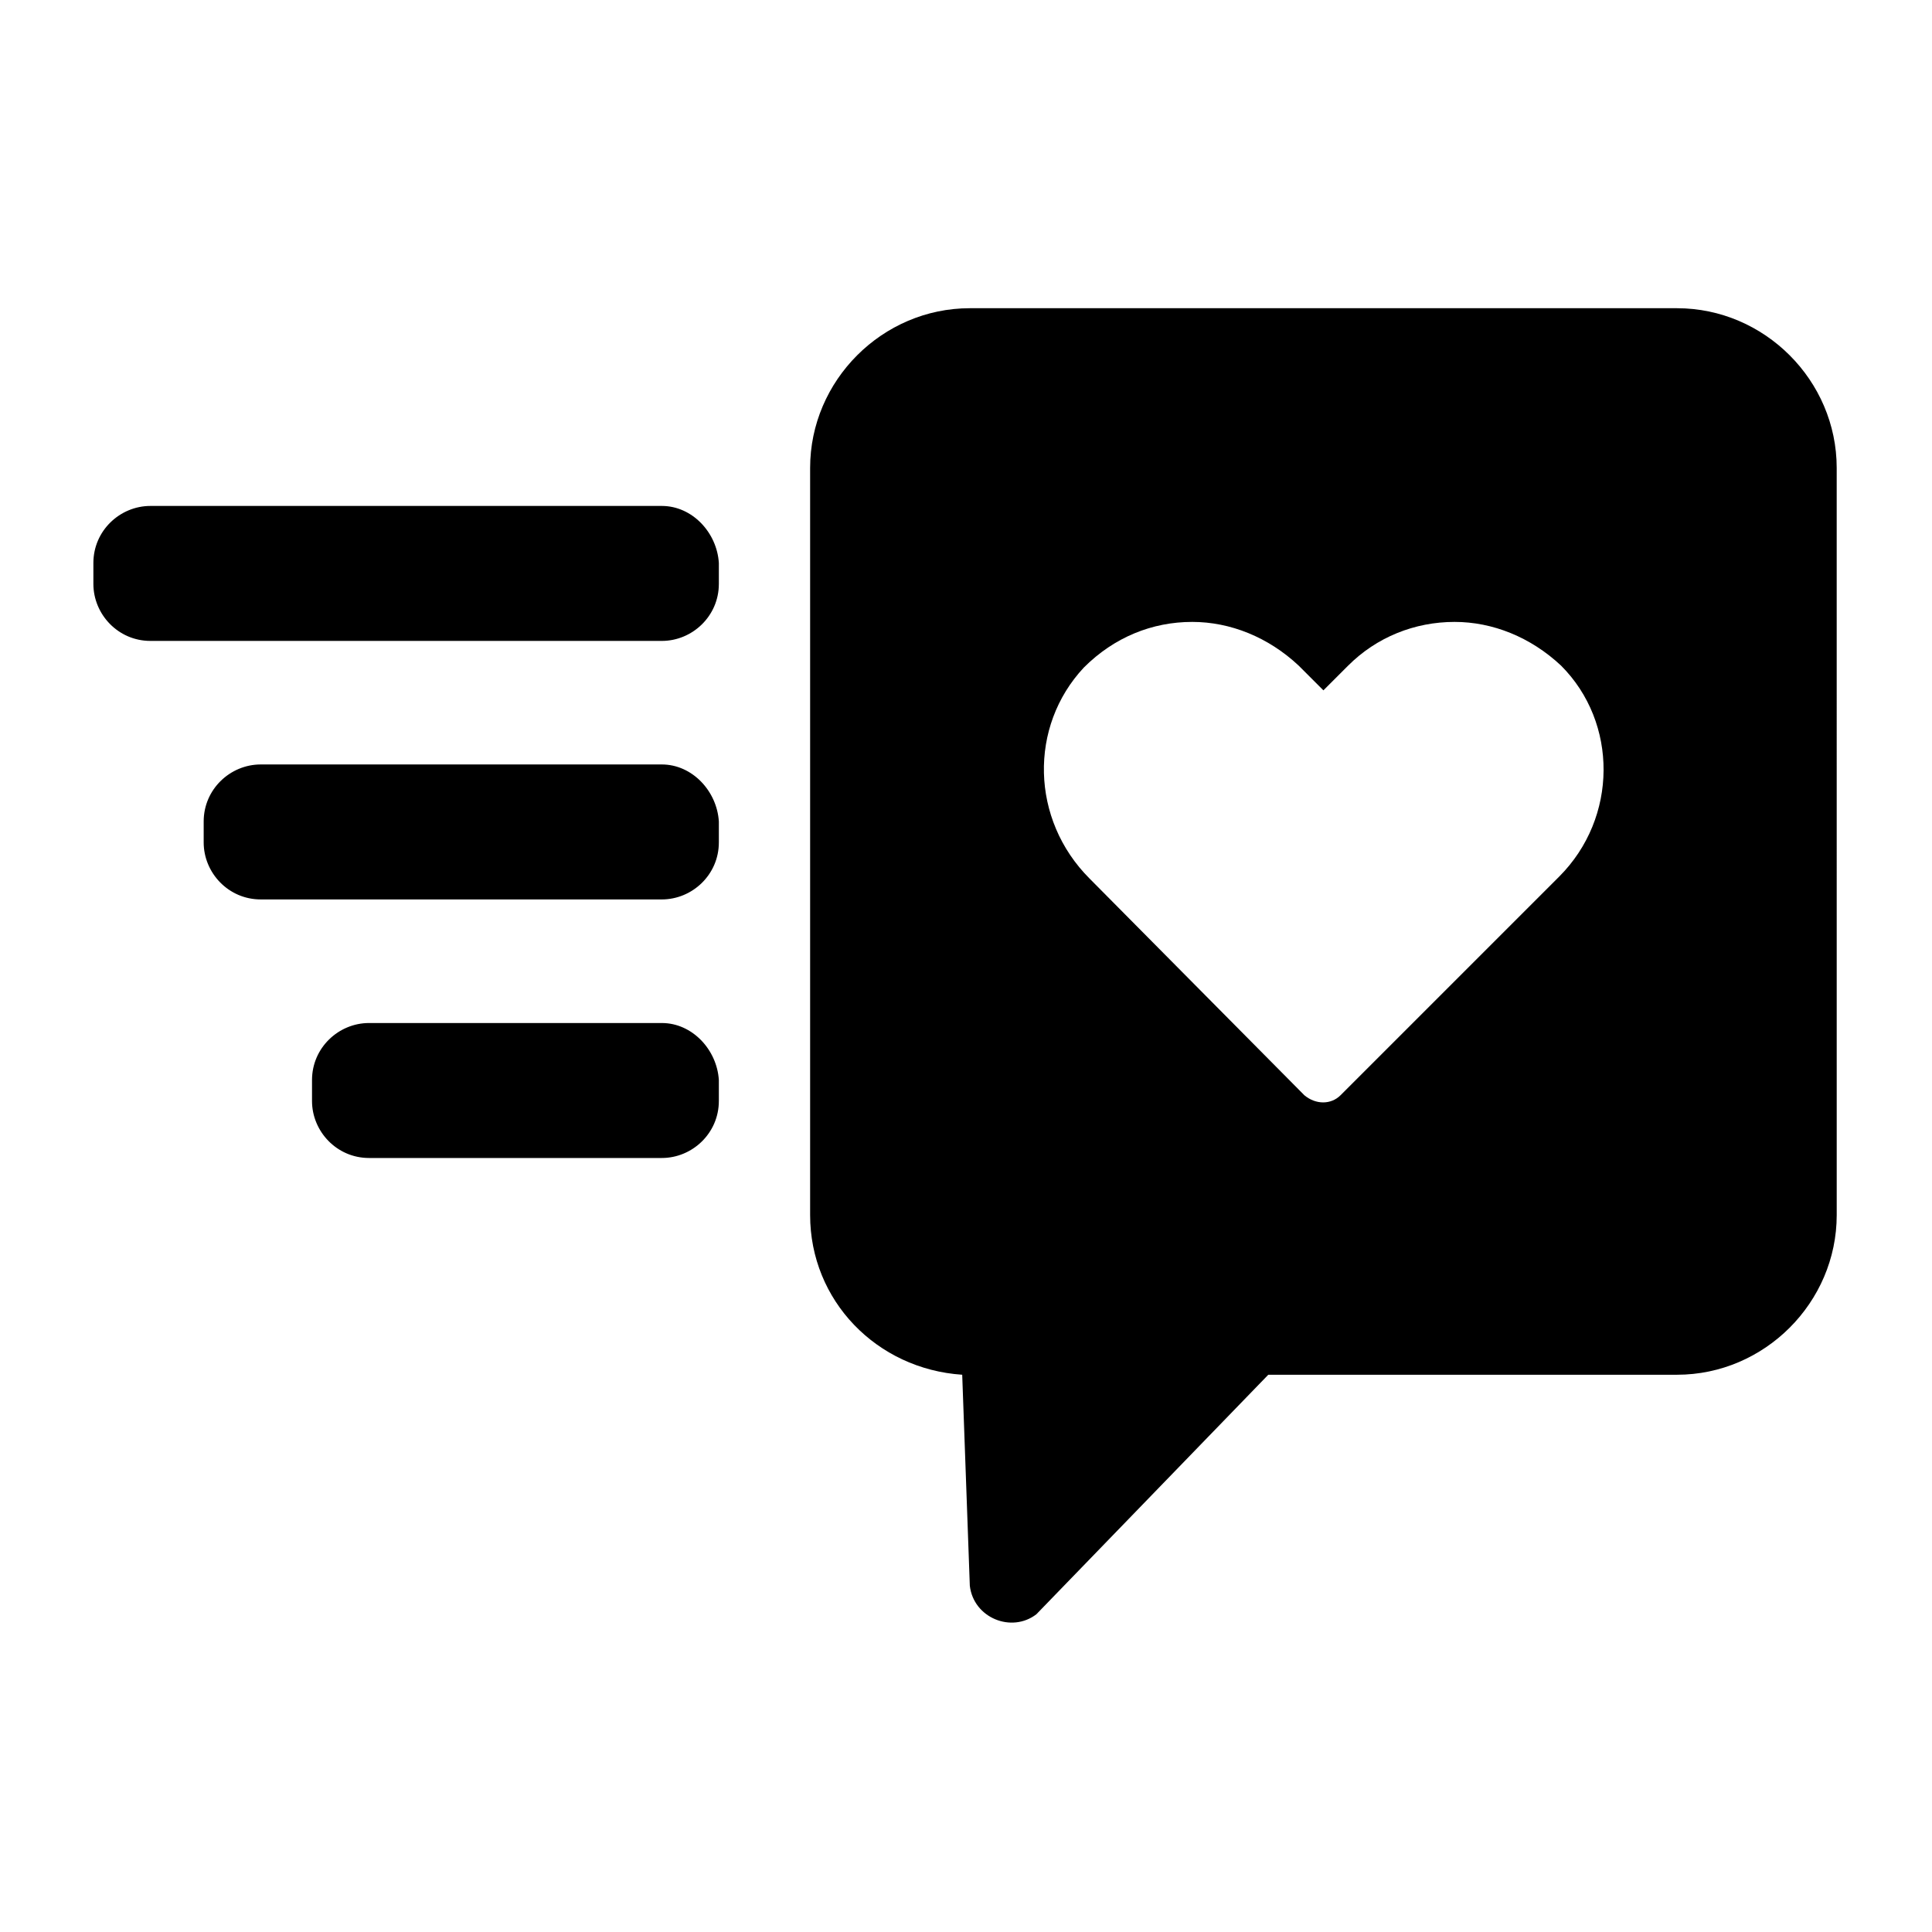
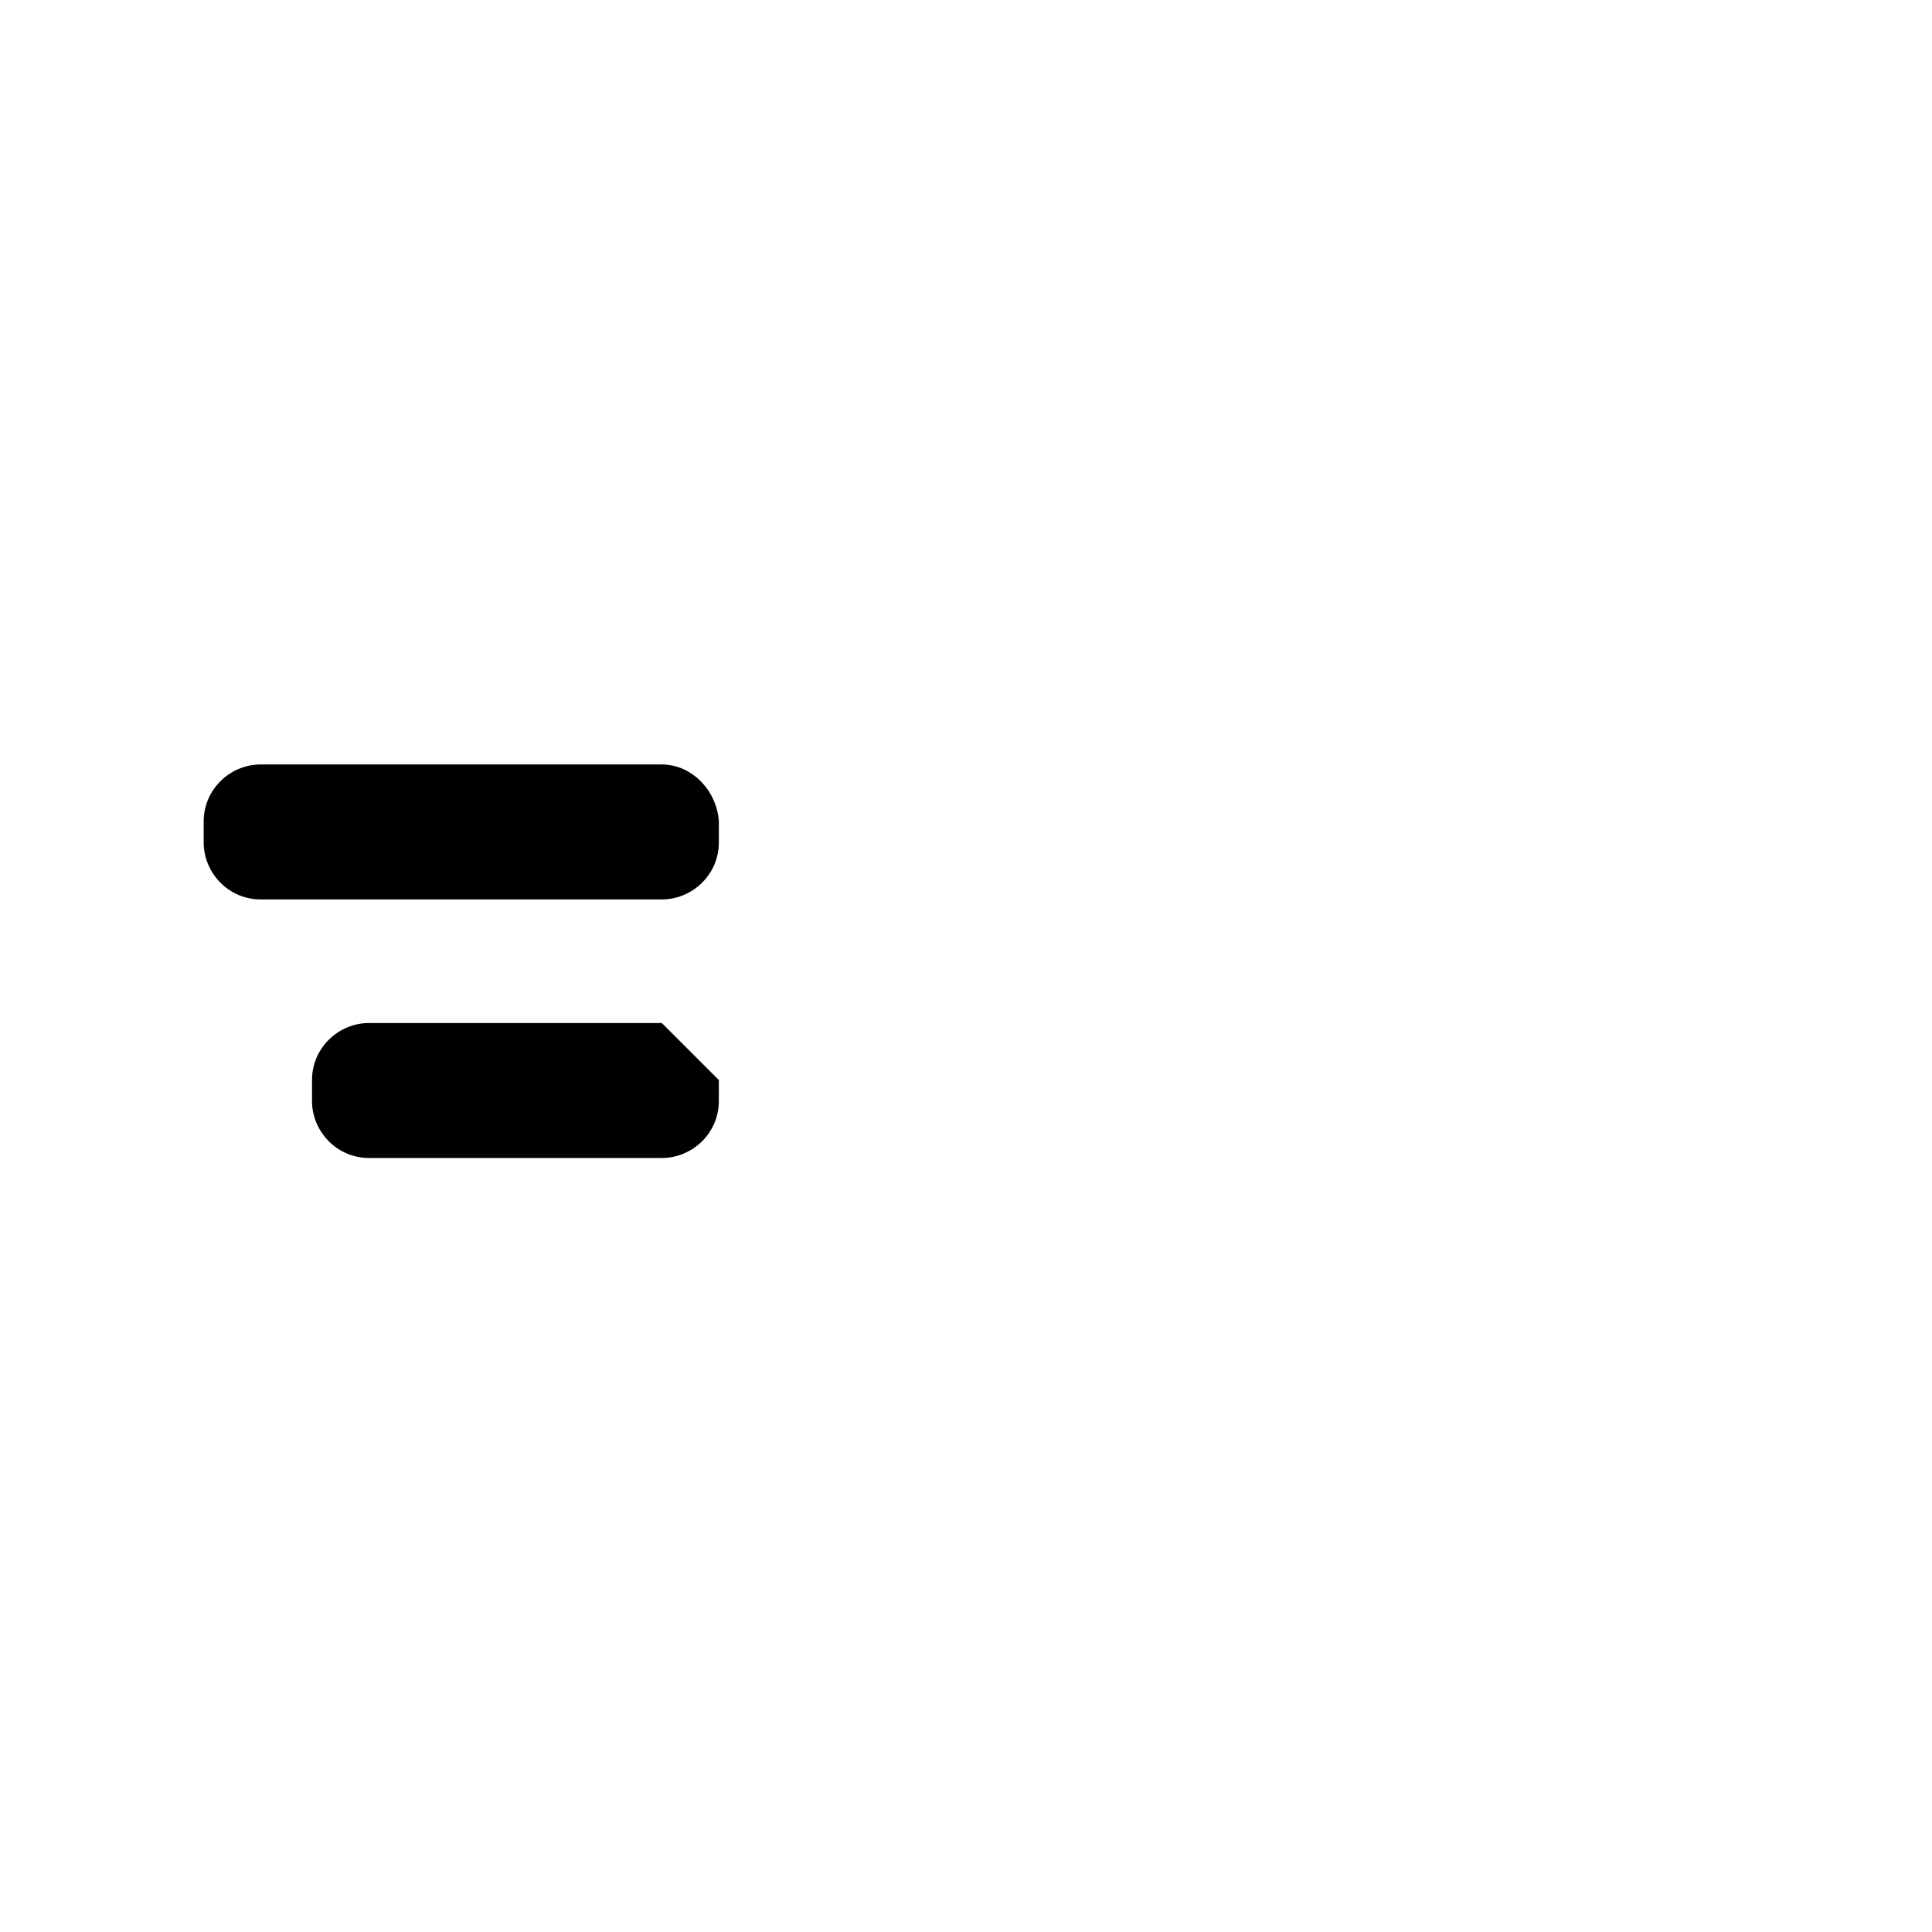
<svg xmlns="http://www.w3.org/2000/svg" fill="#000000" width="800px" height="800px" version="1.1" viewBox="144 144 512 512">
  <g>
-     <path d="m588.42 225.68h-187.41c-23.176 0-42.32 19.145-42.32 42.32v198c0 22.672 17.633 40.809 40.305 42.32l2.016 55.922c1.008 8.566 11.082 12.594 17.633 7.559l61.465-63.48h108.32c23.176 0 42.32-19.145 42.32-42.32l-0.004-198c0-23.176-19.145-42.32-42.32-42.32zm-31.234 150.64-57.938 57.938c-2.519 2.519-6.551 2.519-9.574 0l-56.93-57.434c-15.617-15.617-16.121-40.305-1.512-55.922 8.062-8.062 18.137-12.09 28.719-12.09 10.078 0 20.152 4.031 28.215 11.586l6.551 6.551 6.551-6.551c7.559-7.559 17.633-11.586 28.215-11.586 10.078 0 20.152 4.031 28.215 11.586 15.105 15.113 15.105 40.305-0.512 55.922z" />
-     <path d="m319.39 278.08h-135.53c-8.062 0-15.113 6.551-15.113 15.113v5.543c0 8.062 6.551 15.113 15.113 15.113h135.53c8.062 0 15.113-6.551 15.113-15.113v-5.543c-0.504-8.062-7.055-15.113-15.113-15.113z" />
    <path d="m319.39 346.59h-106.3c-8.062 0-15.113 6.551-15.113 15.113v5.543c0 8.062 6.551 15.113 15.113 15.113h106.3c8.062 0 15.113-6.551 15.113-15.113v-5.543c-0.504-8.059-7.055-15.113-15.113-15.113z" />
-     <path d="m319.39 415.11h-77.59c-8.062 0-15.113 6.551-15.113 15.113v5.543c0 8.062 6.551 15.113 15.113 15.113h77.59c8.062 0 15.113-6.551 15.113-15.113v-5.543c-0.504-8.059-7.055-15.113-15.113-15.113z" />
+     <path d="m319.39 415.11h-77.59c-8.062 0-15.113 6.551-15.113 15.113v5.543c0 8.062 6.551 15.113 15.113 15.113h77.59c8.062 0 15.113-6.551 15.113-15.113v-5.543z" />
  </g>
</svg>